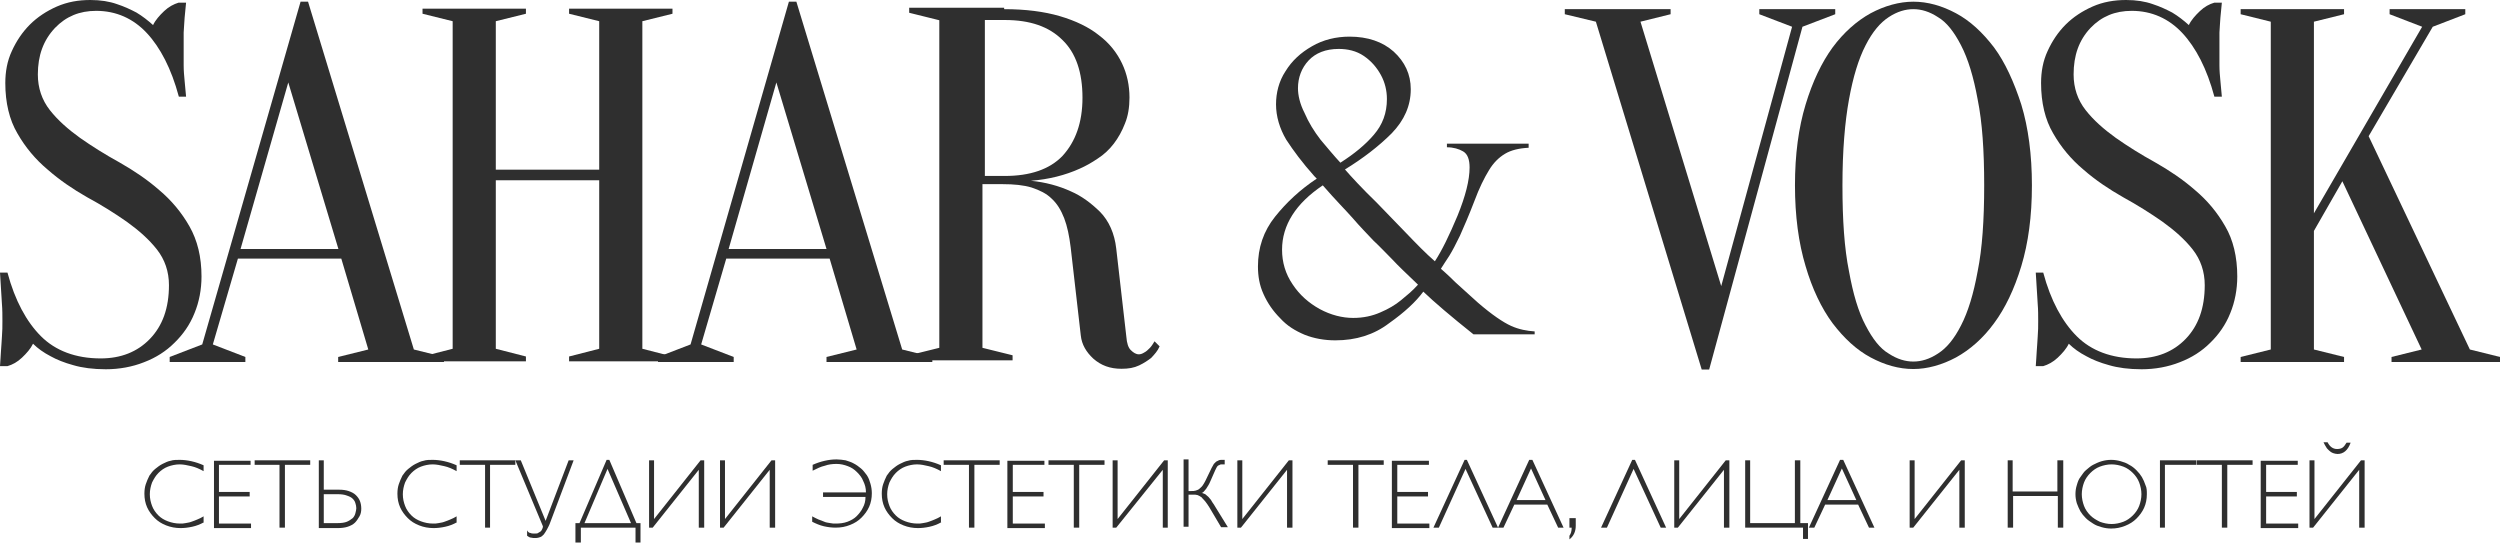
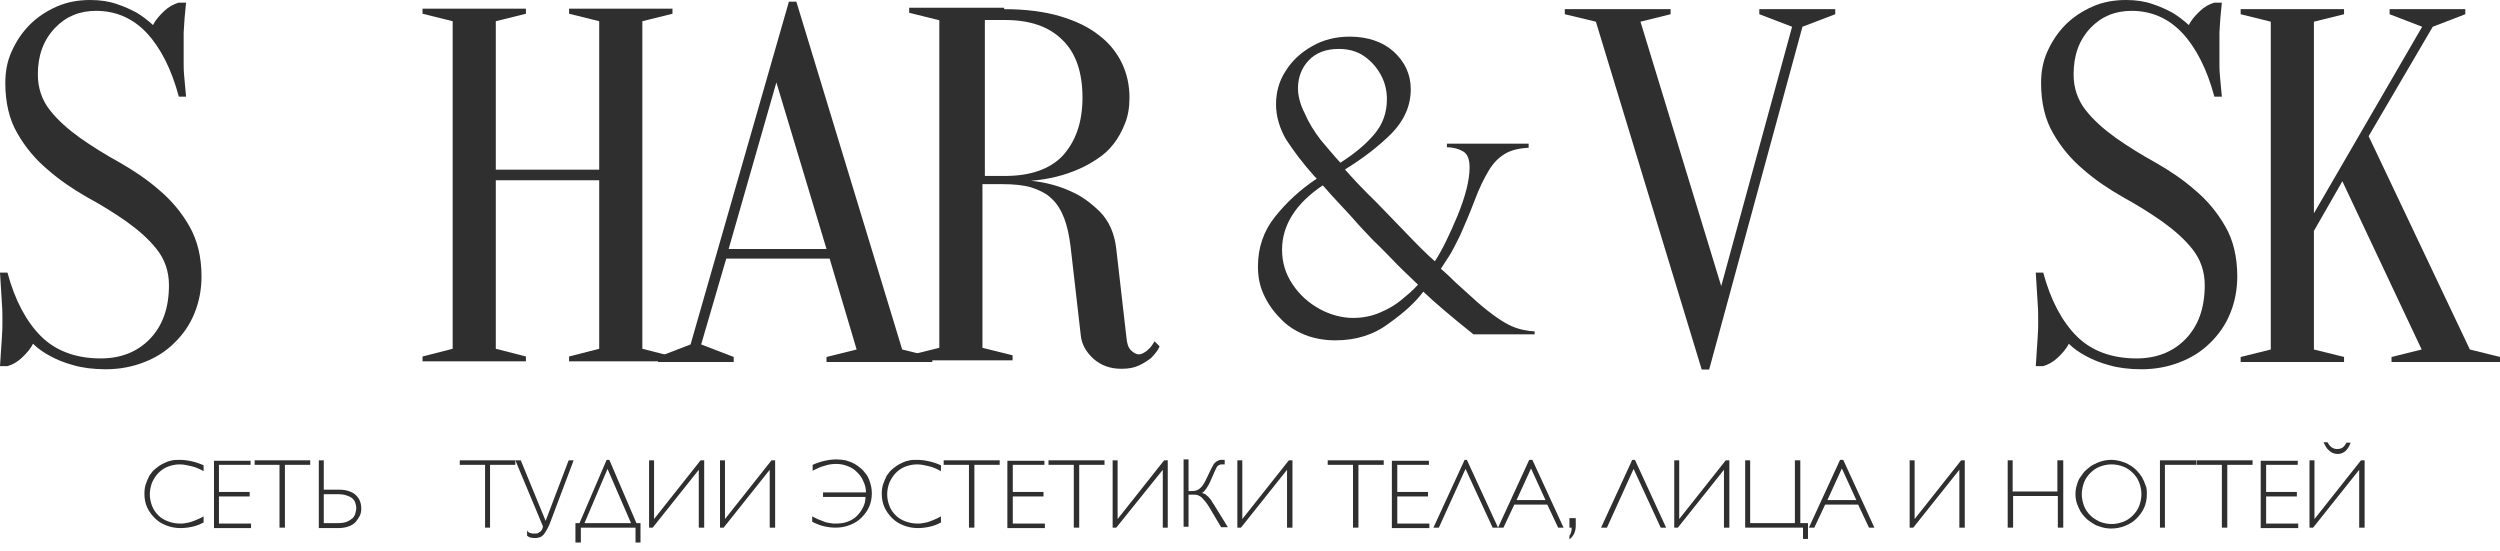
<svg xmlns="http://www.w3.org/2000/svg" width="277" height="61" viewBox="0 0 277 61" fill="none">
  <path fill-rule="evenodd" clip-rule="evenodd" d="M4.193 8.252C4.193 9.748 4.647 11.083 5.528 12.205C6.41 13.326 7.531 14.315 8.867 15.276C10.202 16.211 11.644 17.119 13.246 18C14.795 18.881 16.318 19.896 17.653 21.071C18.988 22.193 20.11 23.528 20.991 25.077C21.873 26.626 22.327 28.469 22.327 30.632C22.327 32.075 22.06 33.463 21.552 34.692C21.045 35.974 20.27 37.069 19.335 37.977C18.401 38.911 17.279 39.633 15.944 40.14C14.662 40.647 13.22 40.914 11.724 40.914C10.335 40.914 9.107 40.754 8.119 40.46C7.131 40.193 6.276 39.846 5.608 39.472C4.834 39.072 4.166 38.591 3.659 38.084C3.392 38.644 2.938 39.152 2.43 39.633C1.923 40.113 1.389 40.407 0.828 40.567H0C0.053 40.06 0.053 39.526 0.107 38.911C0.16 38.404 0.16 37.923 0.214 37.309C0.267 36.695 0.267 36.134 0.267 35.573C0.267 34.959 0.267 34.291 0.214 33.677C0.16 33.063 0.16 32.502 0.107 31.941C0.053 31.327 0.053 30.766 0 30.205H0.828C1.656 33.303 2.938 35.653 4.54 37.256C6.143 38.858 8.386 39.713 11.163 39.713C13.38 39.713 15.223 38.992 16.611 37.549C18 36.107 18.721 34.158 18.721 31.594C18.721 30.098 18.267 28.763 17.386 27.641C16.505 26.52 15.383 25.531 14.048 24.57C12.712 23.635 11.27 22.727 9.641 21.846C8.092 20.965 6.597 19.95 5.261 18.775C3.926 17.653 2.804 16.318 1.923 14.769C1.042 13.273 0.588 11.377 0.588 9.214C0.588 7.932 0.801 6.757 1.309 5.662C1.816 4.54 2.484 3.552 3.312 2.724C4.14 1.896 5.154 1.228 6.303 0.721C7.478 0.214 8.68 0 10.015 0C11.137 0 12.125 0.16 12.953 0.454C13.781 0.721 14.502 1.068 15.116 1.389C15.784 1.789 16.398 2.27 16.959 2.777C17.226 2.217 17.68 1.709 18.187 1.228C18.695 0.748 19.255 0.454 19.79 0.294H20.617C20.564 0.855 20.511 1.415 20.457 1.95C20.404 2.457 20.404 3.018 20.35 3.605C20.35 4.166 20.35 4.78 20.35 5.341C20.35 5.956 20.35 6.623 20.35 7.237C20.35 7.852 20.404 8.413 20.457 8.973C20.511 9.588 20.564 10.149 20.617 10.709H19.816C18.988 7.611 17.76 5.261 16.264 3.659C14.769 2.056 12.873 1.202 10.656 1.202C8.813 1.202 7.318 1.816 6.089 3.098C4.807 4.46 4.193 6.143 4.193 8.252V8.252Z" fill="#2F2F2F" />
-   <path fill-rule="evenodd" clip-rule="evenodd" d="M37.816 28.656H26.359L23.582 38.164L27.187 39.552V40.113H18.801V39.552L22.407 38.164L33.303 0.187H34.131L45.855 38.724L49.193 39.552V40.113H37.469V39.552L40.807 38.724L37.816 28.656V28.656ZM26.653 27.588H37.496L31.941 9.134L26.653 27.588V27.588Z" fill="#2F2F2F" />
  <path fill-rule="evenodd" clip-rule="evenodd" d="M54.935 19.977V38.644L58.273 39.499V40.033H46.816V39.499L50.155 38.644V2.35L46.816 1.522V0.961H58.273V1.522L54.935 2.35V18.801H66.392V2.35L63.054 1.522V0.961H74.511V1.522L71.173 2.35V38.644L74.511 39.499V40.033H63.054V39.499L66.392 38.644V19.977H54.935Z" fill="#2F2F2F" />
  <path fill-rule="evenodd" clip-rule="evenodd" d="M91.924 28.656H80.467L77.689 38.164L81.294 39.552V40.113H72.909V39.552L76.514 38.164L87.41 0.187H88.238L99.962 38.724L103.301 39.552V40.113H91.577V39.552L94.915 38.724L91.924 28.656V28.656ZM80.734 27.588H91.577L86.022 9.134L80.734 27.588Z" fill="#2F2F2F" />
  <path fill-rule="evenodd" clip-rule="evenodd" d="M111.259 1.015C113.636 1.015 115.692 1.282 117.428 1.789C119.164 2.297 120.66 3.018 121.755 3.899C122.93 4.78 123.758 5.849 124.319 7.024C124.88 8.199 125.147 9.481 125.147 10.816C125.147 11.884 124.986 12.873 124.639 13.7C124.319 14.528 123.918 15.249 123.411 15.917C122.903 16.585 122.289 17.146 121.621 17.573C120.954 18.027 120.286 18.401 119.618 18.695C118.016 19.416 116.227 19.87 114.224 20.03C115.826 20.19 117.322 20.591 118.657 21.205C119.832 21.712 120.874 22.487 121.888 23.475C122.877 24.49 123.491 25.879 123.678 27.534L124.799 37.309C124.853 38.03 125.013 38.538 125.307 38.805C125.574 39.072 125.868 39.259 126.188 39.259C126.348 39.259 126.562 39.205 126.802 39.045C127.016 38.938 127.176 38.778 127.417 38.538C127.577 38.377 127.764 38.084 127.924 37.816L128.485 38.377C128.271 38.885 127.924 39.259 127.55 39.659C127.203 39.926 126.776 40.22 126.215 40.487C125.654 40.754 125.04 40.861 124.265 40.861C122.983 40.861 121.995 40.487 121.141 39.739C120.366 39.018 119.859 38.19 119.752 37.175L118.63 27.401C118.47 26.119 118.256 25.077 117.909 24.169C117.562 23.288 117.135 22.567 116.52 22.006C115.96 21.445 115.185 21.072 114.304 20.778C113.422 20.511 112.354 20.404 111.072 20.404H108.856V38.538L112.194 39.365V39.926H100.737V39.365L104.075 38.538V2.243L100.737 1.415V0.855H111.259V1.015V1.015ZM119.939 10.816C119.939 8.039 119.218 5.875 117.722 4.433C116.227 2.938 114.117 2.217 111.339 2.217H109.123V19.496H111.339C114.117 19.496 116.28 18.775 117.722 17.279C119.164 15.703 119.939 13.594 119.939 10.816V10.816Z" fill="#2F2F2F" />
  <path fill-rule="evenodd" clip-rule="evenodd" d="M169.373 15.97V16.371C168.305 16.424 167.423 16.638 166.756 17.039C166.088 17.439 165.474 18.027 164.966 18.881C164.459 19.709 163.898 20.831 163.364 22.273C162.75 23.876 162.189 25.157 161.761 26.119C161.307 27.054 160.933 27.775 160.586 28.336C160.239 28.896 159.919 29.324 159.652 29.778C159.758 29.885 160.319 30.339 161.254 31.273C162.242 32.155 163.097 32.956 163.764 33.543C165.313 34.879 166.542 35.707 167.423 36.107C168.305 36.508 169.213 36.668 170.04 36.721V37.042H163.257C160.747 35.039 158.931 33.49 157.702 32.315C156.874 33.437 155.646 34.585 153.91 35.813C152.227 37.095 150.251 37.71 147.954 37.71C146.726 37.71 145.577 37.496 144.562 37.095C143.494 36.641 142.613 36.107 141.838 35.253C141.064 34.478 140.45 33.597 139.996 32.582C139.542 31.594 139.381 30.579 139.381 29.511C139.381 27.454 139.996 25.611 141.278 24.009C142.559 22.407 144.055 21.018 145.898 19.79L145.631 19.523C144.295 18.027 143.307 16.692 142.506 15.463C141.785 14.235 141.384 12.899 141.384 11.564C141.384 10.282 141.705 9 142.426 7.905C143.147 6.73 144.108 5.849 145.364 5.128C146.592 4.407 148.034 4.059 149.53 4.059C151.533 4.059 153.189 4.62 154.417 5.715C155.646 6.837 156.313 8.226 156.313 9.881C156.313 11.724 155.592 13.327 154.203 14.769C152.761 16.211 151.025 17.546 149.022 18.775C149.743 19.603 150.919 20.884 152.521 22.433L155.699 25.718C156.928 27 158.022 28.122 158.984 28.95C159.758 27.775 160.586 26.066 161.494 23.902C162.376 21.739 162.83 19.95 162.83 18.561C162.83 17.68 162.616 17.066 162.109 16.772C161.655 16.505 161.04 16.318 160.319 16.318V15.917H169.373V15.97V15.97ZM146.565 20.537C143.574 22.54 142.052 24.944 142.052 27.668C142.052 29.057 142.426 30.339 143.227 31.514C144.002 32.689 145.016 33.57 146.218 34.238C147.447 34.905 148.729 35.226 149.93 35.226C151.052 35.226 152.04 35.012 152.948 34.612C153.83 34.238 154.604 33.784 155.218 33.276C155.833 32.769 156.5 32.235 157.114 31.54C155.886 30.365 154.898 29.431 154.284 28.763C153.616 28.095 152.948 27.374 152.174 26.653C151.453 25.879 150.678 25.104 149.904 24.196C149.129 23.315 147.954 22.14 146.565 20.537V20.537ZM148.515 18.027C150.064 17.039 151.292 16.024 152.227 14.929C153.189 13.807 153.669 12.525 153.669 10.976C153.669 10.042 153.456 9.134 153.002 8.306C152.548 7.478 151.933 6.757 151.106 6.196C150.278 5.635 149.316 5.421 148.328 5.421C146.886 5.421 145.764 5.875 144.99 6.703C144.215 7.531 143.815 8.6 143.815 9.775C143.815 10.549 144.028 11.511 144.536 12.499C144.99 13.567 145.604 14.555 146.325 15.49C147.073 16.371 147.794 17.252 148.515 18.027V18.027Z" fill="#2F2F2F" />
  <path fill-rule="evenodd" clip-rule="evenodd" d="M173.379 1.576V1.015H185.103V1.576L181.765 2.404L190.711 31.701L198.563 2.964L194.931 1.576V1.015H203.344V1.576L199.712 2.964L189.376 40.941H188.548L176.824 2.404L173.379 1.576Z" fill="#2F2F2F" />
-   <path fill-rule="evenodd" clip-rule="evenodd" d="M225.136 20.537C225.136 23.983 224.735 26.92 223.961 29.484C223.186 32.048 222.171 34.158 220.943 35.813C219.714 37.496 218.272 38.751 216.723 39.606C215.174 40.434 213.545 40.888 211.996 40.888C210.394 40.888 208.818 40.434 207.269 39.606C205.72 38.778 204.331 37.496 203.05 35.813C201.821 34.158 200.779 31.968 200.058 29.484C199.284 26.92 198.883 23.929 198.883 20.537C198.883 17.092 199.284 14.155 200.058 11.591C200.833 9.027 201.848 6.917 203.05 5.261C204.278 3.605 205.72 2.323 207.269 1.469C208.818 0.641 210.447 0.187 211.996 0.187C213.599 0.187 215.174 0.641 216.723 1.469C218.272 2.297 219.661 3.579 220.943 5.261C222.171 6.917 223.16 9.107 223.961 11.591C224.735 14.128 225.136 17.146 225.136 20.537ZM219.848 20.537C219.848 16.692 219.634 13.54 219.127 11.03C218.673 8.519 218.059 6.516 217.284 5.021C216.51 3.525 215.682 2.457 214.72 1.896C213.786 1.282 212.878 1.015 211.996 1.015C211.115 1.015 210.207 1.282 209.272 1.896C208.337 2.51 207.483 3.499 206.708 5.021C205.934 6.516 205.32 8.519 204.866 11.03C204.412 13.54 204.144 16.692 204.144 20.537C204.144 24.383 204.358 27.534 204.866 30.045C205.32 32.555 205.907 34.558 206.708 36.054C207.483 37.549 208.311 38.618 209.272 39.178C210.207 39.793 211.115 40.06 211.996 40.06C212.878 40.06 213.786 39.793 214.72 39.178C215.682 38.564 216.51 37.576 217.284 36.054C218.059 34.558 218.673 32.555 219.127 30.045C219.634 27.534 219.848 24.356 219.848 20.537Z" fill="#2F2F2F" />
  <path fill-rule="evenodd" clip-rule="evenodd" d="M229.756 8.252C229.756 9.748 230.21 11.083 231.092 12.205C231.973 13.326 233.095 14.315 234.43 15.276C235.765 16.211 237.208 17.119 238.81 18C240.359 18.881 241.881 19.896 243.216 21.071C244.552 22.193 245.673 23.528 246.555 25.077C247.436 26.573 247.89 28.469 247.89 30.632C247.89 32.075 247.623 33.463 247.116 34.692C246.608 35.974 245.834 37.069 244.899 37.977C243.964 38.911 242.843 39.633 241.507 40.14C240.225 40.647 238.783 40.914 237.288 40.914C235.899 40.914 234.67 40.754 233.682 40.46C232.694 40.193 231.84 39.846 231.172 39.472C230.397 39.072 229.73 38.591 229.222 38.084C228.955 38.644 228.501 39.152 227.994 39.633C227.486 40.113 226.926 40.407 226.391 40.567H225.563C225.617 40.06 225.617 39.526 225.67 38.911C225.724 38.404 225.724 37.923 225.777 37.309C225.831 36.695 225.831 36.134 225.831 35.573C225.831 34.959 225.831 34.291 225.777 33.677C225.724 33.063 225.724 32.502 225.67 31.941C225.617 31.327 225.617 30.766 225.563 30.205H226.391C227.219 33.303 228.501 35.653 230.104 37.256C231.706 38.858 233.949 39.713 236.727 39.713C238.943 39.713 240.786 38.992 242.175 37.549C243.564 36.107 244.285 34.158 244.285 31.594C244.285 30.098 243.831 28.763 242.949 27.641C242.068 26.52 240.946 25.531 239.611 24.57C238.276 23.635 236.834 22.727 235.231 21.846C233.682 20.965 232.16 19.95 230.825 18.775C229.489 17.653 228.368 16.318 227.486 14.769C226.605 13.273 226.151 11.377 226.151 9.214C226.151 7.932 226.365 6.757 226.872 5.662C227.38 4.54 228.047 3.552 228.875 2.724C229.703 1.896 230.718 1.228 231.866 0.721C233.015 0.214 234.27 0 235.578 0C236.7 0 237.688 0.16 238.516 0.454C239.344 0.721 240.065 1.068 240.679 1.389C241.347 1.789 241.961 2.27 242.522 2.777C242.789 2.217 243.243 1.709 243.751 1.228C244.258 0.748 244.792 0.454 245.353 0.294H246.181C246.127 0.855 246.074 1.415 246.021 1.95C245.967 2.457 245.967 3.018 245.914 3.605C245.914 4.166 245.914 4.78 245.914 5.341C245.914 5.956 245.914 6.623 245.914 7.237C245.914 7.852 245.967 8.413 246.021 8.973C246.074 9.588 246.127 10.149 246.181 10.709H245.353C244.525 7.611 243.297 5.261 241.801 3.659C240.305 2.056 238.409 1.202 236.193 1.202C234.35 1.202 232.854 1.816 231.626 3.098C230.344 4.46 229.756 6.143 229.756 8.252V8.252Z" fill="#2F2F2F" />
  <path fill-rule="evenodd" clip-rule="evenodd" d="M256.382 25.585V38.724L259.721 39.552V40.113H248.264V39.552L251.602 38.724V2.404L248.264 1.576V1.015H259.721V1.576L256.382 2.404V23.635L268.374 2.964L264.768 1.576V1.015H273.154V1.576L269.549 2.964L262.445 15.089L273.662 38.724L277 39.552V40.113H264.982V39.552L268.32 38.724L259.534 20.083L256.382 25.585Z" fill="#2F2F2F" />
  <path d="M22.608 57.861C22.157 58.111 21.757 58.261 21.306 58.361C20.856 58.462 20.405 58.512 20.005 58.512C19.454 58.512 18.904 58.411 18.403 58.211C17.902 58.011 17.502 57.761 17.151 57.41C16.801 57.06 16.501 56.659 16.3 56.209C16.1 55.758 16 55.258 16 54.707C16 54.306 16.05 53.956 16.15 53.656C16.25 53.355 16.401 53.005 16.551 52.705C16.751 52.404 16.951 52.154 17.201 51.954C17.452 51.753 17.702 51.553 18.002 51.403C18.303 51.253 18.603 51.103 18.904 51.053C19.204 50.952 19.554 50.952 19.905 50.952C20.305 50.952 20.756 51.002 21.206 51.103C21.657 51.203 22.108 51.353 22.558 51.553V52.204C22.108 51.954 21.657 51.753 21.206 51.653C20.756 51.553 20.355 51.453 19.905 51.453C19.454 51.453 19.004 51.553 18.603 51.703C18.203 51.853 17.852 52.104 17.552 52.404C17.252 52.705 17.051 53.055 16.851 53.455C16.701 53.856 16.601 54.306 16.601 54.757C16.601 55.258 16.701 55.658 16.851 56.059C17.001 56.459 17.252 56.809 17.552 57.11C17.852 57.41 18.203 57.611 18.603 57.761C19.004 57.911 19.454 58.011 19.955 58.011C20.155 58.011 20.355 58.011 20.556 57.961C20.756 57.911 20.956 57.911 21.206 57.811C21.457 57.711 21.657 57.661 21.857 57.56C22.108 57.46 22.308 57.36 22.558 57.21V57.861H22.608V57.861Z" fill="#2F2F2F" />
  <path d="M27.764 51.002V51.503H24.26V54.507H27.664V55.007H24.26V58.011H27.814V58.512H23.709V51.053H27.764V51.002V51.002Z" fill="#2F2F2F" />
  <path d="M34.372 51.002V51.503H31.569V58.462H30.968V51.503H28.215V51.002H34.372Z" fill="#2F2F2F" />
  <path d="M35.324 58.462V51.002H35.874V54.256H37.526C37.977 54.256 38.327 54.306 38.628 54.407C38.928 54.507 39.228 54.657 39.429 54.857C39.629 55.057 39.779 55.258 39.879 55.508C39.979 55.758 40.029 56.059 40.029 56.359C40.029 56.659 39.979 56.96 39.829 57.21C39.679 57.46 39.529 57.711 39.329 57.911C39.128 58.111 38.828 58.261 38.528 58.361C38.227 58.462 37.827 58.512 37.426 58.512H35.324V58.462V58.462ZM35.874 54.707V57.961H37.426C37.827 57.961 38.177 57.911 38.428 57.811C38.678 57.711 38.878 57.56 39.078 57.41C39.228 57.26 39.329 57.06 39.379 56.86C39.429 56.659 39.479 56.459 39.479 56.309C39.479 56.109 39.429 55.908 39.379 55.758C39.329 55.558 39.228 55.408 39.078 55.258C38.928 55.108 38.728 55.007 38.428 54.907C38.177 54.807 37.827 54.757 37.426 54.757H35.874V54.707Z" fill="#2F2F2F" />
-   <path d="M50.642 57.861C50.191 58.111 49.791 58.261 49.34 58.361C48.89 58.462 48.439 58.512 48.039 58.512C47.488 58.512 46.937 58.411 46.437 58.211C45.936 58.011 45.535 57.761 45.185 57.41C44.835 57.06 44.534 56.659 44.334 56.209C44.134 55.758 44.034 55.258 44.034 54.707C44.034 54.306 44.084 53.956 44.184 53.656C44.284 53.355 44.434 53.005 44.584 52.705C44.785 52.404 44.985 52.154 45.235 51.954C45.486 51.753 45.736 51.553 46.036 51.403C46.337 51.253 46.637 51.103 46.937 51.053C47.238 50.952 47.588 50.952 47.938 50.952C48.339 50.952 48.789 51.002 49.24 51.103C49.691 51.203 50.141 51.353 50.592 51.553V52.204C50.141 51.954 49.691 51.753 49.24 51.653C48.789 51.553 48.389 51.453 47.938 51.453C47.488 51.453 47.037 51.553 46.637 51.703C46.236 51.853 45.886 52.104 45.586 52.404C45.285 52.705 45.085 53.055 44.885 53.455C44.734 53.856 44.634 54.306 44.634 54.757C44.634 55.258 44.734 55.658 44.885 56.059C45.035 56.459 45.285 56.809 45.586 57.11C45.886 57.41 46.236 57.611 46.637 57.761C47.037 57.911 47.488 58.011 47.989 58.011C48.189 58.011 48.389 58.011 48.589 57.961C48.789 57.911 48.99 57.911 49.24 57.811C49.49 57.711 49.691 57.661 49.891 57.56C50.141 57.46 50.341 57.36 50.592 57.21V57.861H50.642V57.861Z" fill="#2F2F2F" />
  <path d="M57.1 51.002V51.503H54.297V58.462H53.746V51.503H50.942V51.002H57.1V51.002Z" fill="#2F2F2F" />
  <path d="M63.008 51.002H63.559L60.956 57.911C60.856 58.211 60.706 58.462 60.605 58.662C60.505 58.862 60.355 59.062 60.255 59.212C60.105 59.363 60.005 59.463 59.854 59.513C59.704 59.563 59.554 59.613 59.404 59.613C59.304 59.613 59.204 59.613 59.103 59.613C59.003 59.613 58.903 59.563 58.803 59.563C58.703 59.563 58.653 59.513 58.553 59.463C58.503 59.413 58.453 59.413 58.403 59.363V58.762C58.453 58.862 58.503 58.912 58.553 58.962C58.603 59.012 58.703 59.062 58.803 59.062C58.903 59.112 58.953 59.112 59.053 59.112C59.154 59.112 59.254 59.112 59.354 59.112C59.454 59.112 59.554 59.112 59.604 59.062C59.704 59.012 59.754 58.962 59.854 58.912C59.955 58.862 60.005 58.762 60.055 58.662C60.105 58.562 60.155 58.462 60.155 58.311L57.101 51.002H57.702L60.455 57.711L63.008 51.002V51.002Z" fill="#2F2F2F" />
  <path d="M67.513 50.952L70.517 57.961H70.967V60.114H70.416V58.462H64.359V60.114H63.758V57.961H64.209L67.213 50.952H67.513V50.952ZM67.313 51.954L64.76 57.961H69.916L67.313 51.954Z" fill="#2F2F2F" />
  <path d="M78.025 51.002V58.462H77.425V52.054L72.319 58.462H71.918V51.002H72.469V57.51L77.625 51.002H78.025V51.002Z" fill="#2F2F2F" />
  <path d="M85.885 51.002V58.462H85.284V52.054L80.178 58.462H79.777V51.002H80.328V57.51L85.484 51.002H85.885V51.002Z" fill="#2F2F2F" />
  <path d="M91.192 55.057V54.557H95.948C95.948 54.106 95.848 53.706 95.648 53.305C95.498 52.905 95.247 52.604 94.947 52.304C94.646 52.004 94.346 51.803 93.945 51.653C93.545 51.503 93.145 51.403 92.694 51.403C92.243 51.403 91.793 51.453 91.392 51.603C90.942 51.703 90.541 51.904 90.041 52.154V51.503C90.491 51.303 90.942 51.153 91.392 51.053C91.843 50.952 92.243 50.902 92.694 50.902C93.044 50.902 93.345 50.952 93.695 51.002C93.996 51.103 94.346 51.203 94.596 51.353C94.897 51.503 95.147 51.703 95.397 51.904C95.648 52.104 95.848 52.404 96.048 52.654C96.248 52.955 96.349 53.255 96.449 53.606C96.549 53.956 96.599 54.306 96.599 54.657C96.599 55.208 96.499 55.708 96.298 56.159C96.098 56.609 95.798 57.01 95.447 57.36C95.097 57.711 94.697 57.961 94.196 58.161C93.695 58.361 93.195 58.462 92.594 58.462C92.143 58.462 91.743 58.411 91.292 58.311C90.842 58.211 90.391 58.011 89.991 57.811V57.21C90.241 57.36 90.491 57.46 90.692 57.56C90.942 57.661 91.142 57.711 91.342 57.811C91.543 57.911 91.793 57.911 91.993 57.961C92.193 58.011 92.394 58.011 92.594 58.011C93.044 58.011 93.495 57.961 93.895 57.811C94.296 57.661 94.646 57.46 94.897 57.21C95.147 56.96 95.447 56.609 95.598 56.259C95.798 55.908 95.898 55.508 95.898 55.057H91.192V55.057Z" fill="#2F2F2F" />
  <path d="M104.308 57.861C103.857 58.111 103.457 58.261 103.006 58.361C102.556 58.462 102.105 58.512 101.705 58.512C101.154 58.512 100.603 58.411 100.103 58.211C99.602 58.011 99.202 57.761 98.851 57.41C98.501 57.06 98.2 56.659 98 56.209C97.8 55.758 97.7 55.258 97.7 54.707C97.7 54.306 97.75 53.956 97.85 53.656C97.95 53.355 98.1 53.005 98.25 52.705C98.451 52.404 98.651 52.154 98.901 51.954C99.151 51.753 99.402 51.553 99.702 51.403C100.003 51.253 100.303 51.103 100.603 51.053C100.904 50.952 101.254 50.952 101.604 50.952C102.005 50.952 102.456 51.002 102.906 51.103C103.357 51.203 103.807 51.353 104.258 51.553V52.204C103.807 51.954 103.357 51.753 102.906 51.653C102.456 51.553 102.055 51.453 101.604 51.453C101.154 51.453 100.703 51.553 100.303 51.703C99.902 51.853 99.552 52.104 99.252 52.404C98.951 52.705 98.751 53.055 98.551 53.455C98.401 53.856 98.3 54.306 98.3 54.757C98.3 55.258 98.401 55.658 98.551 56.059C98.701 56.459 98.951 56.809 99.252 57.11C99.552 57.41 99.902 57.611 100.303 57.761C100.703 57.911 101.154 58.011 101.655 58.011C101.855 58.011 102.055 58.011 102.255 57.961C102.456 57.911 102.656 57.911 102.906 57.811C103.156 57.711 103.357 57.661 103.557 57.56C103.807 57.46 104.007 57.36 104.258 57.21V57.861H104.308V57.861Z" fill="#2F2F2F" />
  <path d="M110.765 51.002V51.503H107.962V58.462H107.361V51.503H104.558V51.002H110.765V51.002Z" fill="#2F2F2F" />
  <path d="M115.722 51.002V51.503H112.217V54.507H115.622V55.007H112.217V58.011H115.772V58.512H111.617V51.053H115.722V51.002Z" fill="#2F2F2F" />
  <path d="M122.38 51.002V51.503H119.577V58.462H118.976V51.503H116.173V51.002H122.38V51.002Z" fill="#2F2F2F" />
  <path d="M129.388 51.002V58.462H128.837V52.054L123.681 58.462H123.28V51.002H123.831V57.51L128.987 51.002H129.388Z" fill="#2F2F2F" />
  <path d="M131.691 51.002V54.407H131.992C132.192 54.407 132.342 54.407 132.492 54.356C132.642 54.306 132.793 54.256 132.893 54.156C132.993 54.056 133.143 53.956 133.243 53.806C133.343 53.656 133.443 53.505 133.544 53.305L134.244 51.853C134.345 51.703 134.395 51.553 134.495 51.403C134.595 51.303 134.695 51.203 134.745 51.153C134.845 51.103 134.945 51.053 135.045 51.002C135.146 50.952 135.296 50.952 135.446 50.952H135.696V51.453H135.446C135.346 51.453 135.196 51.453 135.146 51.503C135.095 51.553 134.995 51.553 134.945 51.603C134.895 51.653 134.845 51.703 134.795 51.803C134.745 51.904 134.695 52.004 134.645 52.104L134.094 53.355C134.044 53.505 133.944 53.656 133.894 53.756C133.794 53.906 133.744 54.006 133.644 54.156C133.544 54.256 133.493 54.356 133.393 54.457C133.293 54.557 133.243 54.607 133.143 54.607C133.293 54.657 133.443 54.707 133.544 54.757C133.644 54.857 133.794 54.957 133.894 55.057C133.994 55.208 134.144 55.308 134.244 55.508C134.345 55.708 134.495 55.858 134.595 56.059L136.047 58.411H135.296L133.994 56.209C133.844 55.959 133.694 55.758 133.544 55.558C133.393 55.358 133.243 55.258 133.143 55.108C132.993 55.007 132.843 54.907 132.693 54.857C132.542 54.807 132.392 54.807 132.192 54.807H131.691V58.361H131.141V50.902H131.691V51.002V51.002Z" fill="#2F2F2F" />
  <path d="M143.205 51.002V58.462H142.604V52.054L137.498 58.462H137.098V51.002H137.648V57.51L142.805 51.002H143.205V51.002Z" fill="#2F2F2F" />
  <path d="M153.317 51.002V51.503H150.514V58.462H149.913V51.503H147.11V51.002H153.317V51.002Z" fill="#2F2F2F" />
  <path d="M158.324 51.002V51.503H154.819V54.507H158.224V55.007H154.819V58.011H158.374V58.512H154.219V51.053H158.324V51.002V51.002Z" fill="#2F2F2F" />
  <path d="M162.529 50.952L165.983 58.462H165.383L162.379 51.954L159.425 58.462H158.825L162.279 50.952H162.529V50.952Z" fill="#2F2F2F" />
  <path d="M169.788 50.952L173.242 58.462H172.642L171.44 55.908H167.786L166.584 58.462H165.983L169.438 50.952H169.788ZM171.24 55.408L169.638 51.904L168.036 55.408H171.24V55.408Z" fill="#2F2F2F" />
  <path d="M174.593 57.41V58.261C174.593 58.912 174.343 59.413 173.893 59.763V59.363C174.043 59.162 174.143 58.862 174.143 58.462H173.893V57.41H174.593V57.41Z" fill="#2F2F2F" />
  <path d="M181.152 50.952L184.606 58.462H184.006L181.002 51.954L178.048 58.462H177.397L180.852 50.952H181.152Z" fill="#2F2F2F" />
  <path d="M191.614 51.002V58.462H191.014V52.054L185.907 58.462H185.507V51.002H186.057V57.51L191.214 51.002H191.614V51.002Z" fill="#2F2F2F" />
  <path d="M199.474 51.002V57.961H200.325V59.713H199.774V58.462H193.366V51.002H193.917V57.961H198.873V51.002H199.474V51.002Z" fill="#2F2F2F" />
  <path d="M204.229 50.952L207.684 58.462H207.083L205.881 55.908H202.227L201.026 58.462H200.425L203.879 50.952H204.229ZM205.681 55.408L204.079 51.904L202.477 55.408H205.681V55.408Z" fill="#2F2F2F" />
  <path d="M217.696 51.002V58.462H217.096V52.054L211.989 58.462H211.589V51.002H212.14V57.51L217.296 51.002H217.696V51.002Z" fill="#2F2F2F" />
  <path d="M228.609 51.002V58.462H228.008V54.957H223.052V58.462H222.452V51.002H223.002V54.457H227.958V51.002H228.609V51.002Z" fill="#2F2F2F" />
  <path d="M237.871 54.757C237.871 55.308 237.77 55.808 237.57 56.259C237.37 56.709 237.07 57.11 236.719 57.46C236.369 57.811 235.968 58.061 235.468 58.261C234.967 58.462 234.466 58.562 233.916 58.562C233.565 58.562 233.215 58.512 232.864 58.411C232.514 58.311 232.214 58.211 231.913 58.011C231.613 57.811 231.363 57.661 231.112 57.41C230.862 57.16 230.662 56.91 230.512 56.659C230.361 56.359 230.211 56.059 230.111 55.758C230.011 55.408 229.961 55.108 229.961 54.757C229.961 54.407 230.011 54.056 230.111 53.756C230.211 53.405 230.311 53.105 230.512 52.855C230.712 52.604 230.862 52.304 231.112 52.104C231.363 51.904 231.613 51.653 231.913 51.503C232.214 51.353 232.514 51.203 232.864 51.103C233.215 51.002 233.565 50.952 233.916 50.952C234.266 50.952 234.617 51.002 234.967 51.103C235.317 51.203 235.618 51.303 235.918 51.503C236.219 51.653 236.469 51.853 236.719 52.104C236.969 52.354 237.17 52.604 237.32 52.855C237.47 53.105 237.62 53.455 237.72 53.756C237.871 54.056 237.871 54.407 237.871 54.757V54.757ZM237.27 54.757C237.27 54.306 237.17 53.856 237.02 53.455C236.869 53.055 236.619 52.705 236.319 52.404C236.018 52.104 235.668 51.853 235.267 51.703C234.867 51.553 234.416 51.453 233.966 51.453C233.515 51.453 233.065 51.553 232.664 51.703C232.264 51.853 231.913 52.104 231.613 52.404C231.313 52.705 231.062 53.055 230.912 53.455C230.762 53.856 230.662 54.306 230.662 54.757C230.662 55.208 230.762 55.658 230.912 56.059C231.062 56.459 231.313 56.809 231.613 57.11C231.913 57.41 232.264 57.611 232.664 57.811C233.065 57.961 233.515 58.061 233.966 58.061C234.416 58.061 234.867 57.961 235.267 57.811C235.668 57.661 236.018 57.41 236.319 57.11C236.619 56.809 236.869 56.459 237.02 56.059C237.17 55.658 237.27 55.208 237.27 54.757Z" fill="#2F2F2F" />
  <path d="M243.327 51.002V51.503H239.873V58.462H239.322V51.002H243.327Z" fill="#2F2F2F" />
  <path d="M249.586 51.002V51.503H246.783V58.462H246.182V51.503H243.378V51.002H249.586V51.002Z" fill="#2F2F2F" />
  <path d="M254.591 51.002V51.503H251.087V54.507H254.491V55.007H251.087V58.011H254.641V58.512H250.486V51.053H254.591V51.002V51.002Z" fill="#2F2F2F" />
  <path d="M262 51.002V58.462H261.399V52.054L256.293 58.462H255.893V51.002H256.443V57.51L261.6 51.002H262V51.002ZM257.895 49C258.145 49.501 258.496 49.751 258.946 49.751C259.197 49.751 259.397 49.701 259.547 49.601C259.697 49.501 259.847 49.3 259.998 49.05H260.448C260.148 49.901 259.647 50.302 258.996 50.302C258.846 50.302 258.646 50.252 258.496 50.202C258.346 50.151 258.195 50.051 258.045 49.901C257.995 49.851 257.945 49.801 257.895 49.751C257.845 49.701 257.795 49.651 257.745 49.551C257.695 49.451 257.645 49.401 257.595 49.3C257.545 49.2 257.495 49.1 257.444 49H257.895V49Z" fill="#2F2F2F" />
</svg>